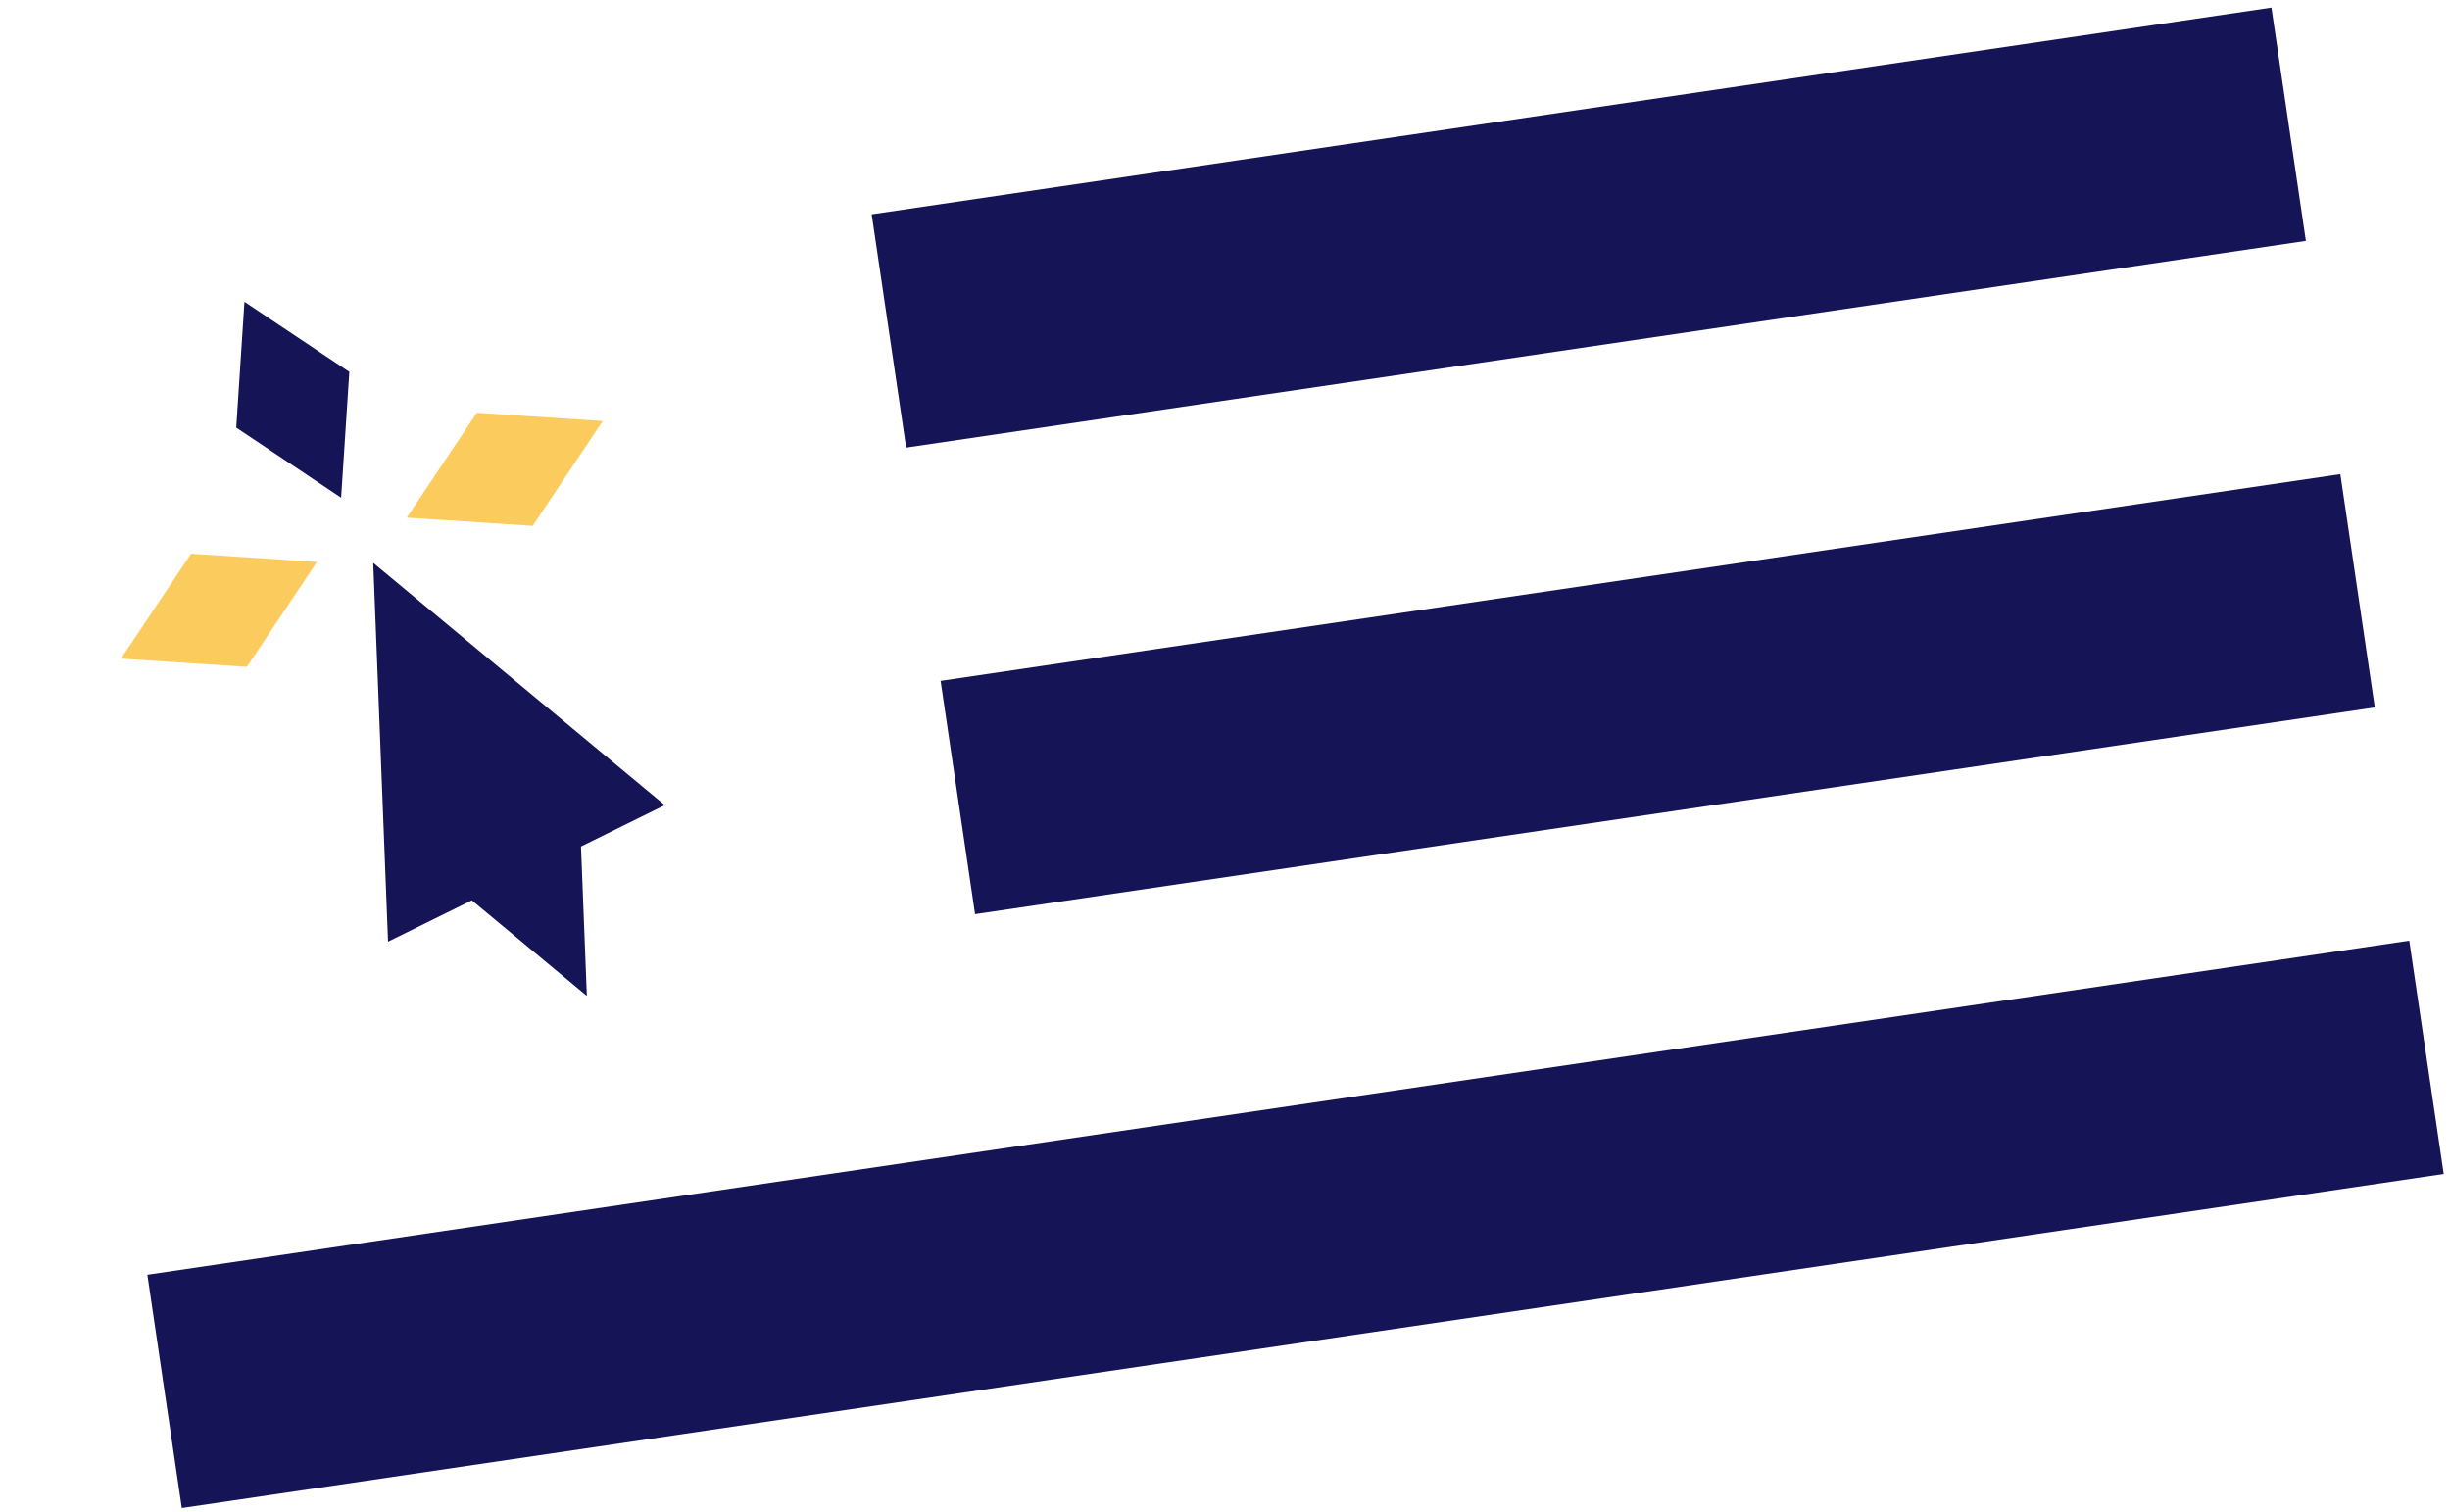
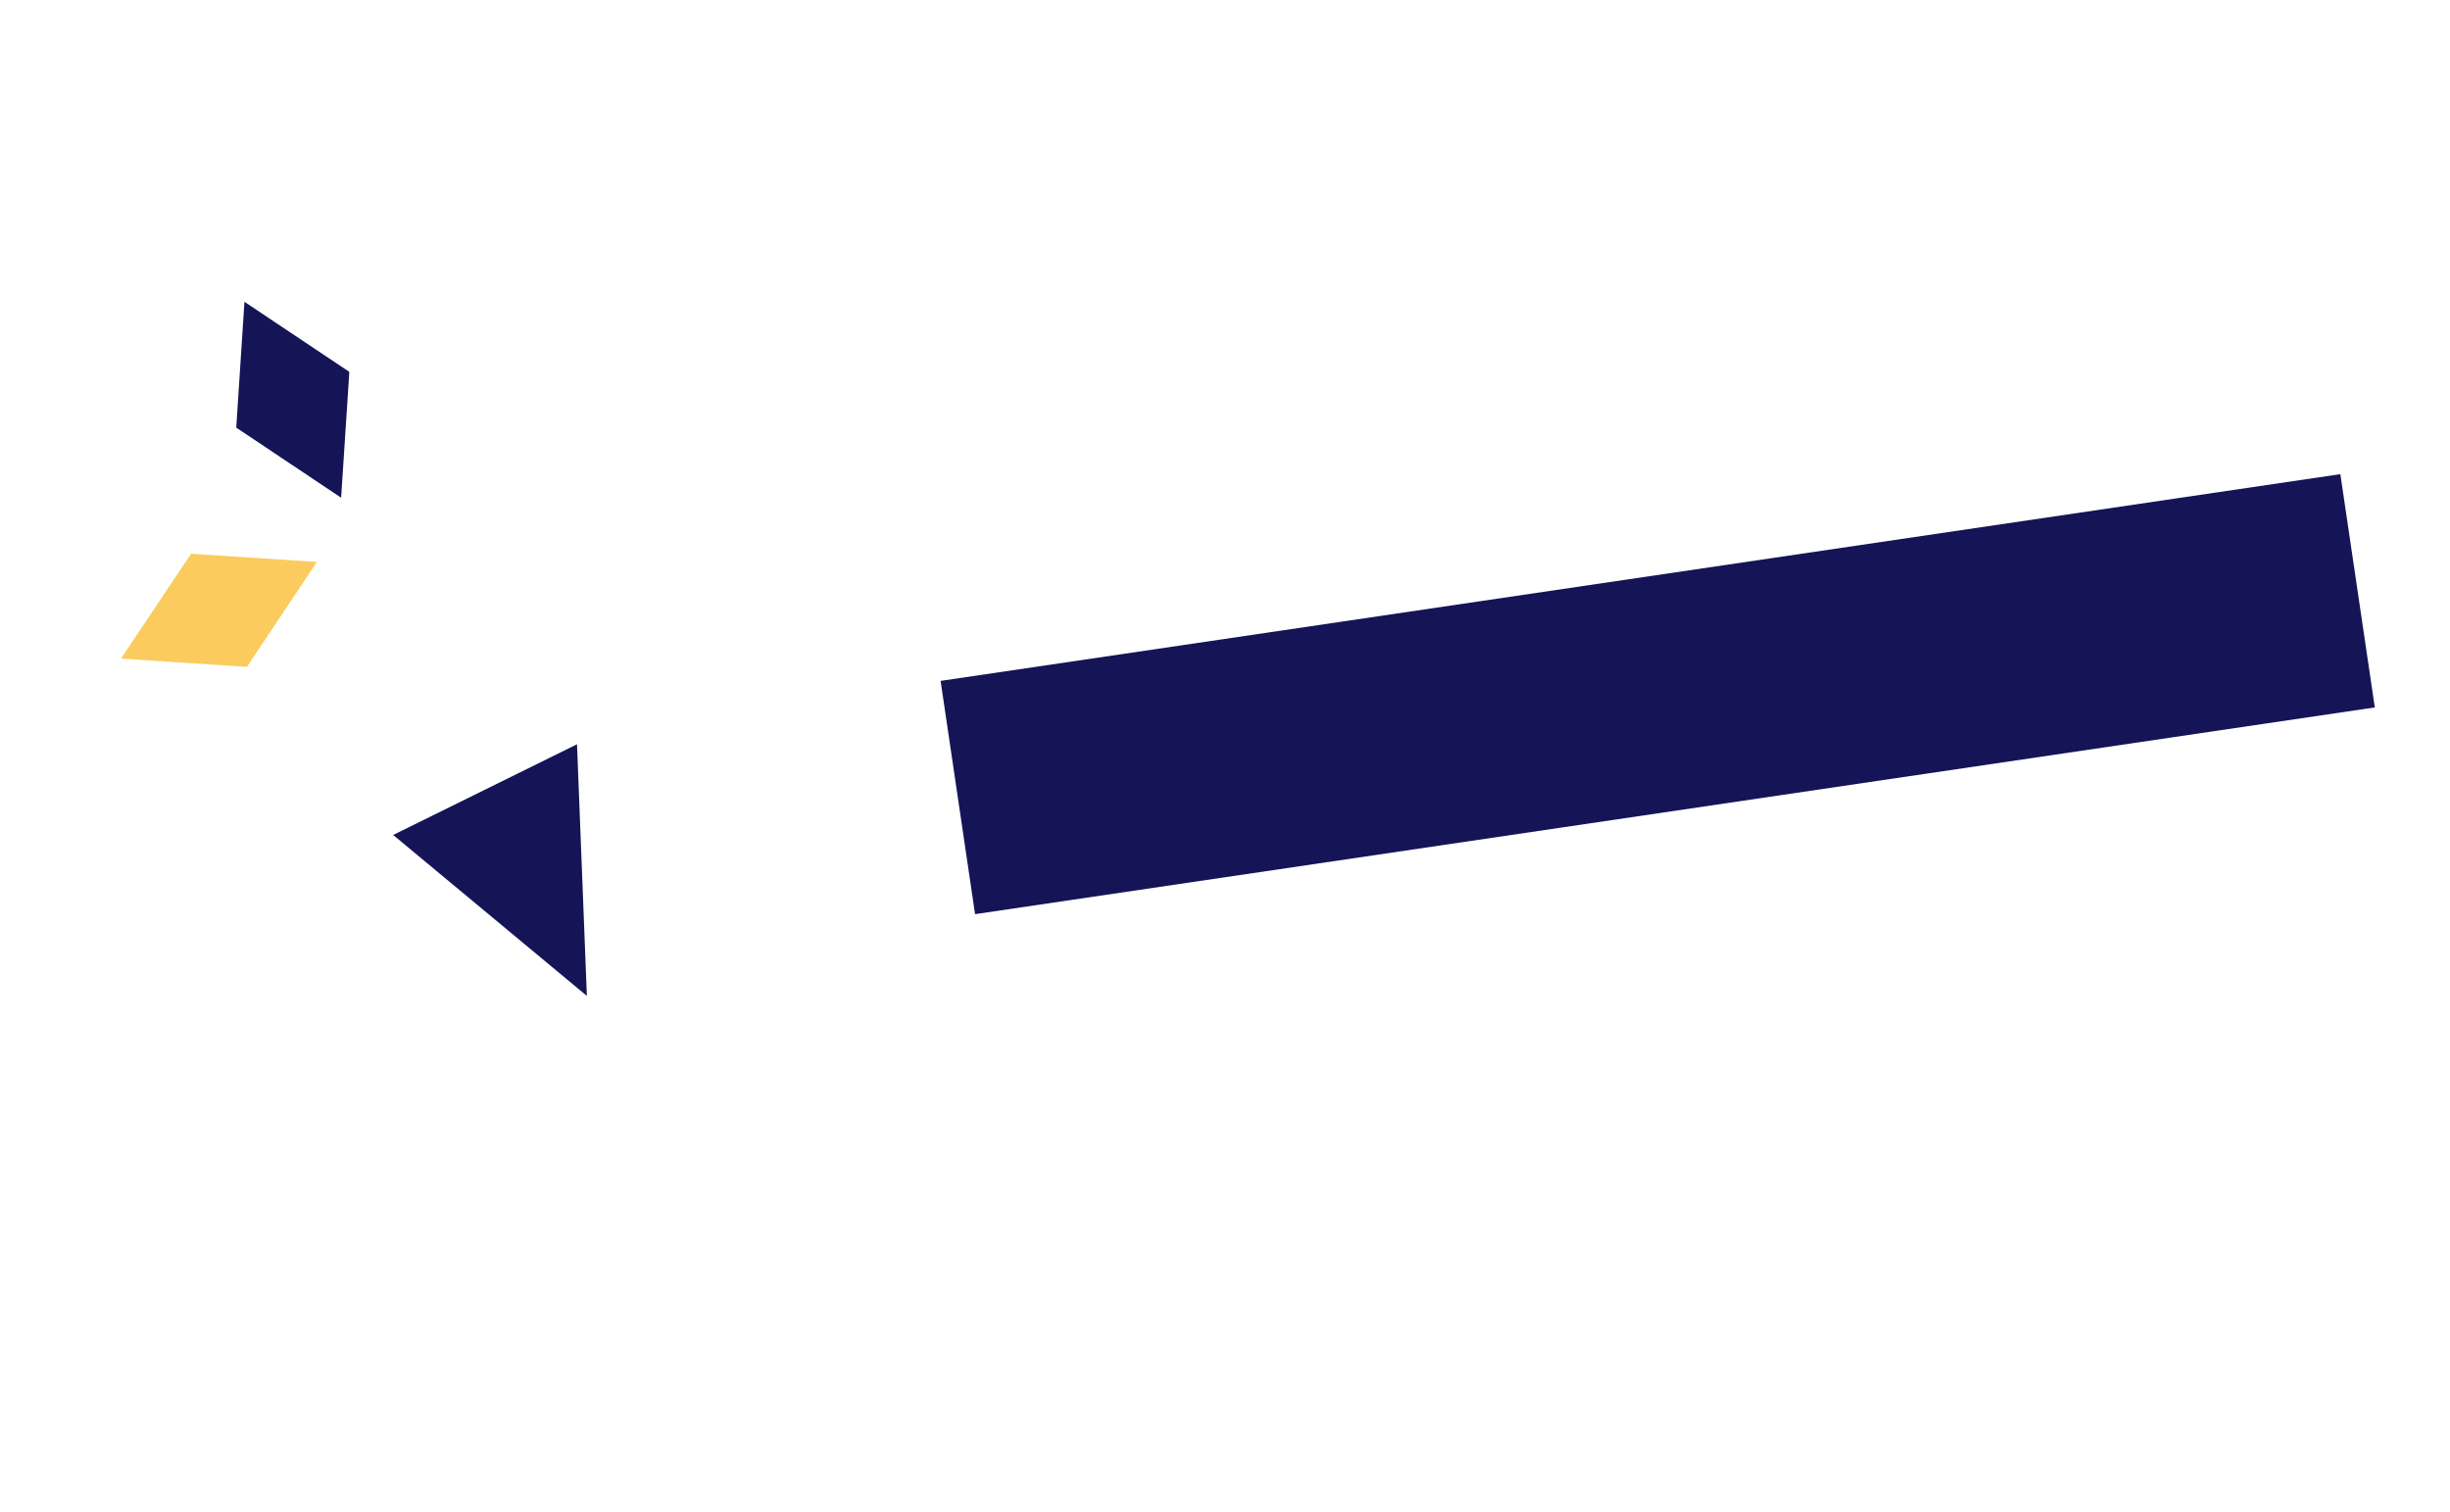
<svg xmlns="http://www.w3.org/2000/svg" width="209" height="129" viewBox="0 0 209 129" fill="none">
-   <path d="M31.839 48.02L33.103 80.338L56.713 68.69L31.839 48.02Z" fill="#141456" />
  <path d="M50.063 84.964L49.222 63.497L33.54 71.234L50.063 84.964Z" fill="#141456" />
  <path d="M29.8 31.726L29.1 42.461L20.154 36.483L20.853 25.748L29.8 31.726Z" fill="#141456" />
-   <path d="M45.44 44.866L34.7 44.162L40.677 35.216L51.417 35.919L45.44 44.866Z" fill="#FBCB5D" />
  <path d="M21.059 56.893L10.324 56.188L16.301 47.242L27.036 47.942L21.059 56.893Z" fill="#FBCB5D" />
-   <path d="M193.767 0.65L74.36 18.287L77.3 38.188L196.706 20.551L193.767 0.65Z" fill="#141456" />
  <path d="M199.646 40.452L80.239 58.089L83.179 77.99L202.585 60.353L199.646 40.452Z" fill="#141456" />
-   <path d="M205.525 80.254L12.571 108.755L15.51 128.656L208.464 100.155L205.525 80.254Z" fill="#141456" />
</svg>